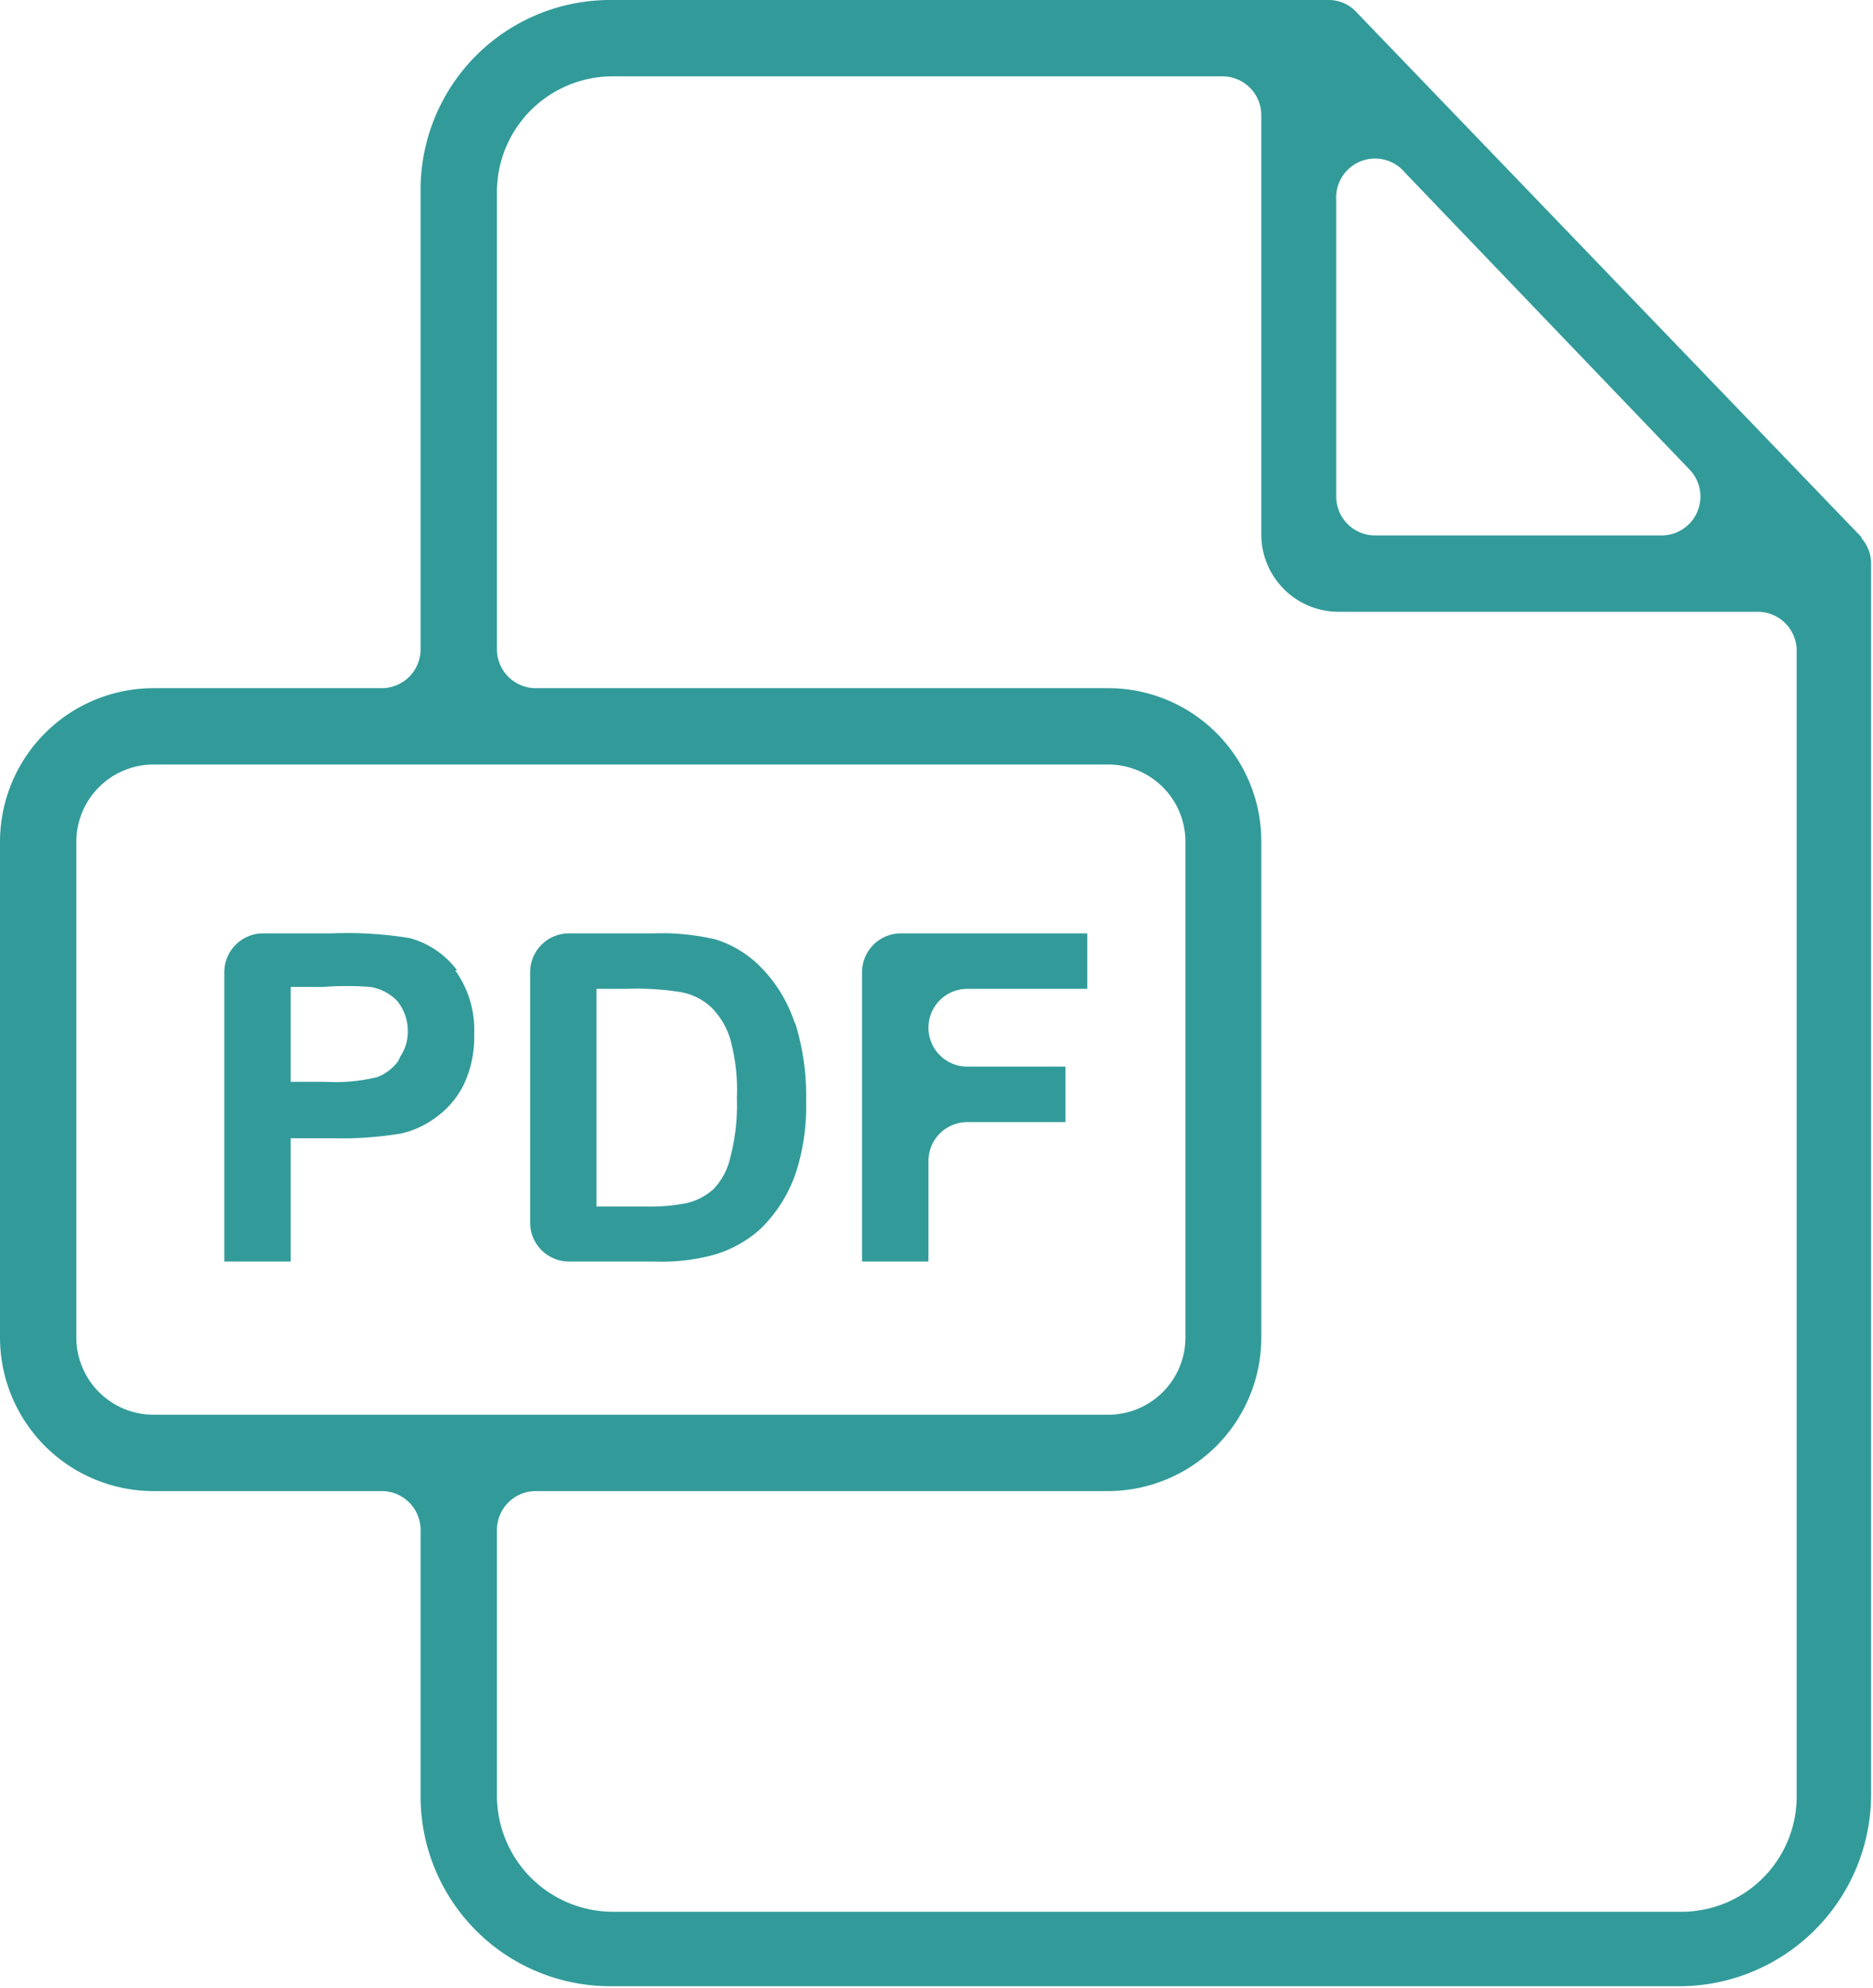
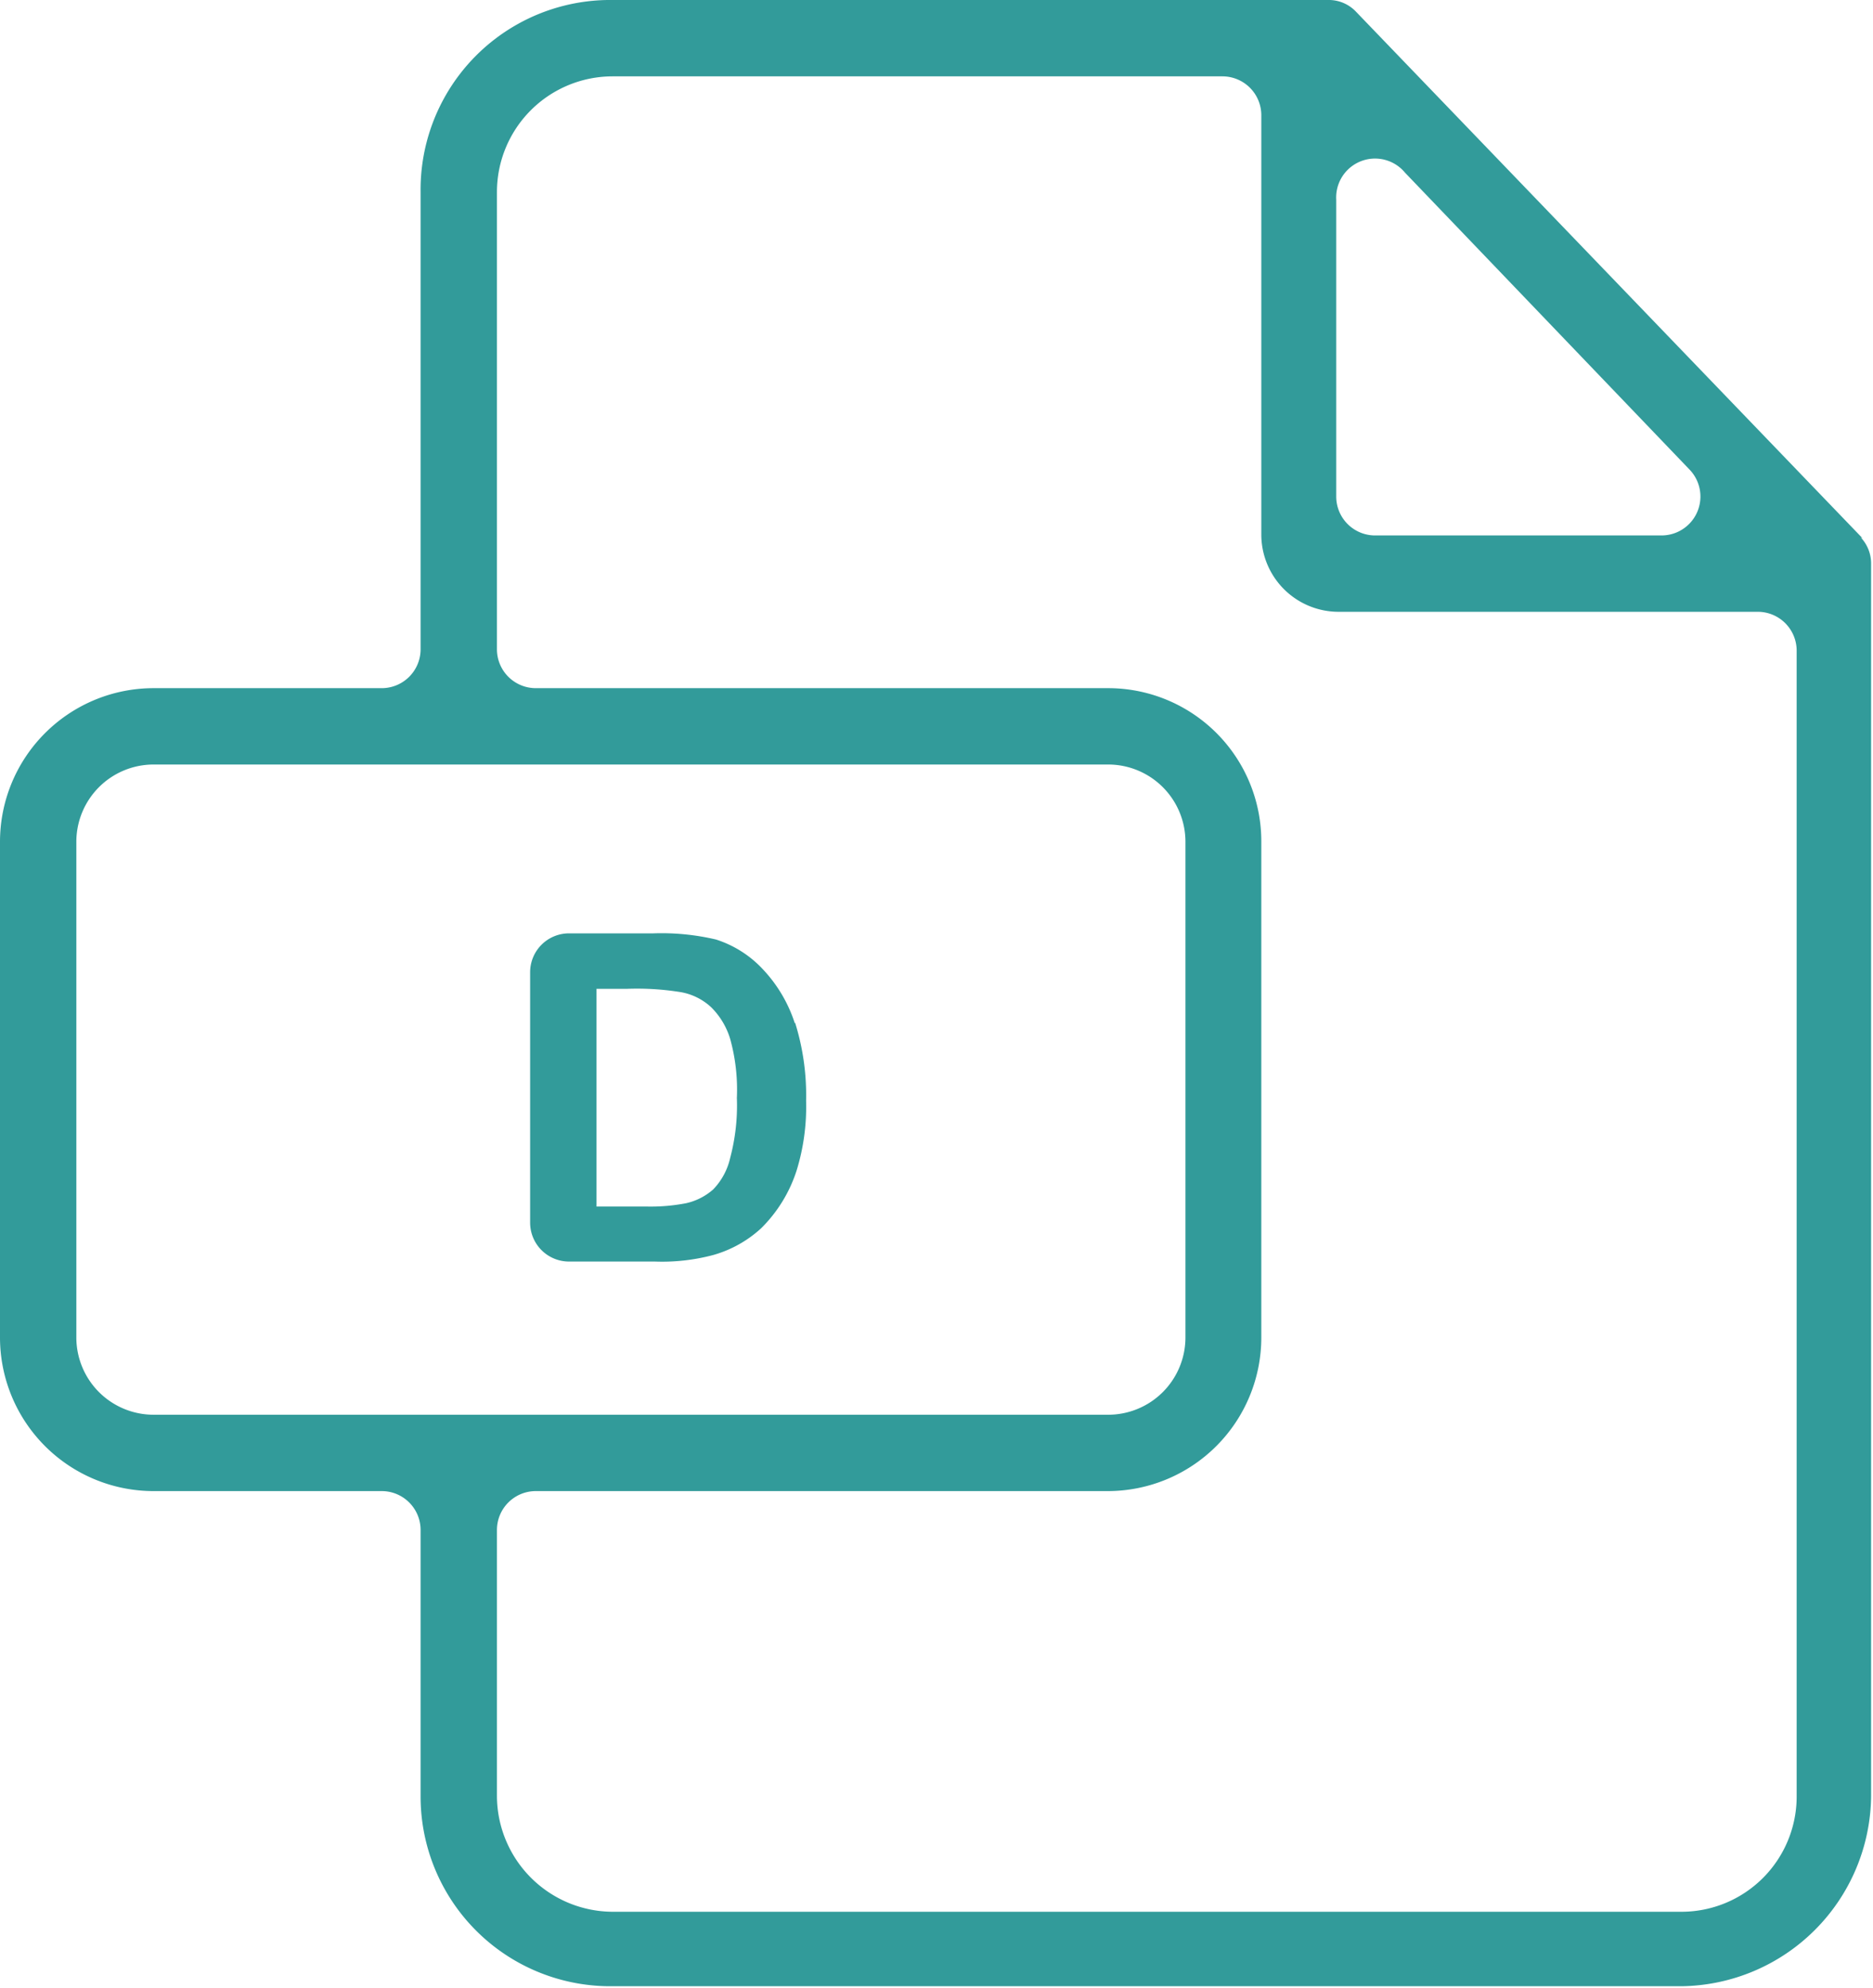
<svg xmlns="http://www.w3.org/2000/svg" viewBox="0 0 39.5 41.92">
  <defs>
    <style>.cls-1{fill:#329b9a;}</style>
  </defs>
  <g id="Layer_2" data-name="Layer 2">
    <g id="Layer_1-2" data-name="Layer 1">
      <path class="cls-1" d="M39.28,11.35,28.6.25A.79.79,0,0,0,28,0H12.92A4,4,0,0,0,8.87,4.05v9.64a.82.82,0,0,1-.82.82H3.24A3.24,3.24,0,0,0,0,17.75V28.21a3.24,3.24,0,0,0,3.24,3.23H8.05a.82.82,0,0,1,.82.82v5.62a4,4,0,0,0,4,4H35.46a4.05,4.05,0,0,0,4-4v-26a.8.8,0,0,0-.22-.55M29.63,3.64l6,6.26a.82.82,0,0,1-.59,1.39H29a.82.82,0,0,1-.82-.82V4.21A.82.82,0,0,1,29.63,3.64ZM3.24,29.83a1.63,1.63,0,0,1-1.63-1.62V17.75a1.63,1.63,0,0,1,1.63-1.63H23.37A1.63,1.63,0,0,1,25,17.75V28.21a1.63,1.63,0,0,1-1.62,1.62Zm34.65,8.05a2.43,2.43,0,0,1-2.43,2.43H12.92a2.45,2.45,0,0,1-2.44-2.44V32.26a.82.82,0,0,1,.82-.82H23.37A3.24,3.24,0,0,0,26.6,28.2V17.75a3.23,3.23,0,0,0-3.23-3.24H11.3a.82.82,0,0,1-.82-.82V4.05a2.44,2.44,0,0,1,2.44-2.44H25.78a.82.82,0,0,1,.82.82v8.84a1.63,1.63,0,0,0,1.63,1.63h8.84a.82.82,0,0,1,.82.82Z" />
-       <path class="cls-1" d="M9.64,20.46a1.85,1.85,0,0,0-1-.68A8.16,8.16,0,0,0,7,19.68H5.55a.82.82,0,0,0-.82.82v6.1h1.4V24H7a7.74,7.74,0,0,0,1.46-.1,1.93,1.93,0,0,0,.72-.33,1.88,1.88,0,0,0,.59-.68A2.32,2.32,0,0,0,10,21.81a2.15,2.15,0,0,0-.4-1.35m-1.2,1.91a1,1,0,0,1-.44.34,3.72,3.72,0,0,1-1.1.1H6.13v-2h.68a6.67,6.67,0,0,1,1,0,1,1,0,0,1,.57.3,1,1,0,0,1,.22.63.93.93,0,0,1-.16.54" />
      <path class="cls-1" d="M16.76,21.57a3,3,0,0,0-.66-1.12,2.31,2.31,0,0,0-1-.64,5,5,0,0,0-1.32-.13H12a.82.82,0,0,0-.82.82v5.28a.82.82,0,0,0,.82.82h1.81a4.19,4.19,0,0,0,1.24-.14,2.5,2.5,0,0,0,1-.56,3,3,0,0,0,.75-1.22A4.57,4.57,0,0,0,17,23.21a5.14,5.14,0,0,0-.23-1.64M15.4,24.41a1.4,1.4,0,0,1-.36.67,1.29,1.29,0,0,1-.57.29,3.94,3.94,0,0,1-.84.07H12.58V20.85h.63a5.78,5.78,0,0,1,1.15.07,1.26,1.26,0,0,1,.64.32,1.58,1.58,0,0,1,.4.67,4,4,0,0,1,.14,1.24,4.29,4.29,0,0,1-.14,1.26" />
-       <path class="cls-1" d="M22.93,20.85V19.68H19a.82.82,0,0,0-.82.82v6.1h1.4V24.48a.82.82,0,0,1,.82-.82h2.07V22.49H20.4a.82.82,0,0,1-.82-.82h0a.82.82,0,0,1,.82-.82Z" />
    </g>
  </g>
</svg>